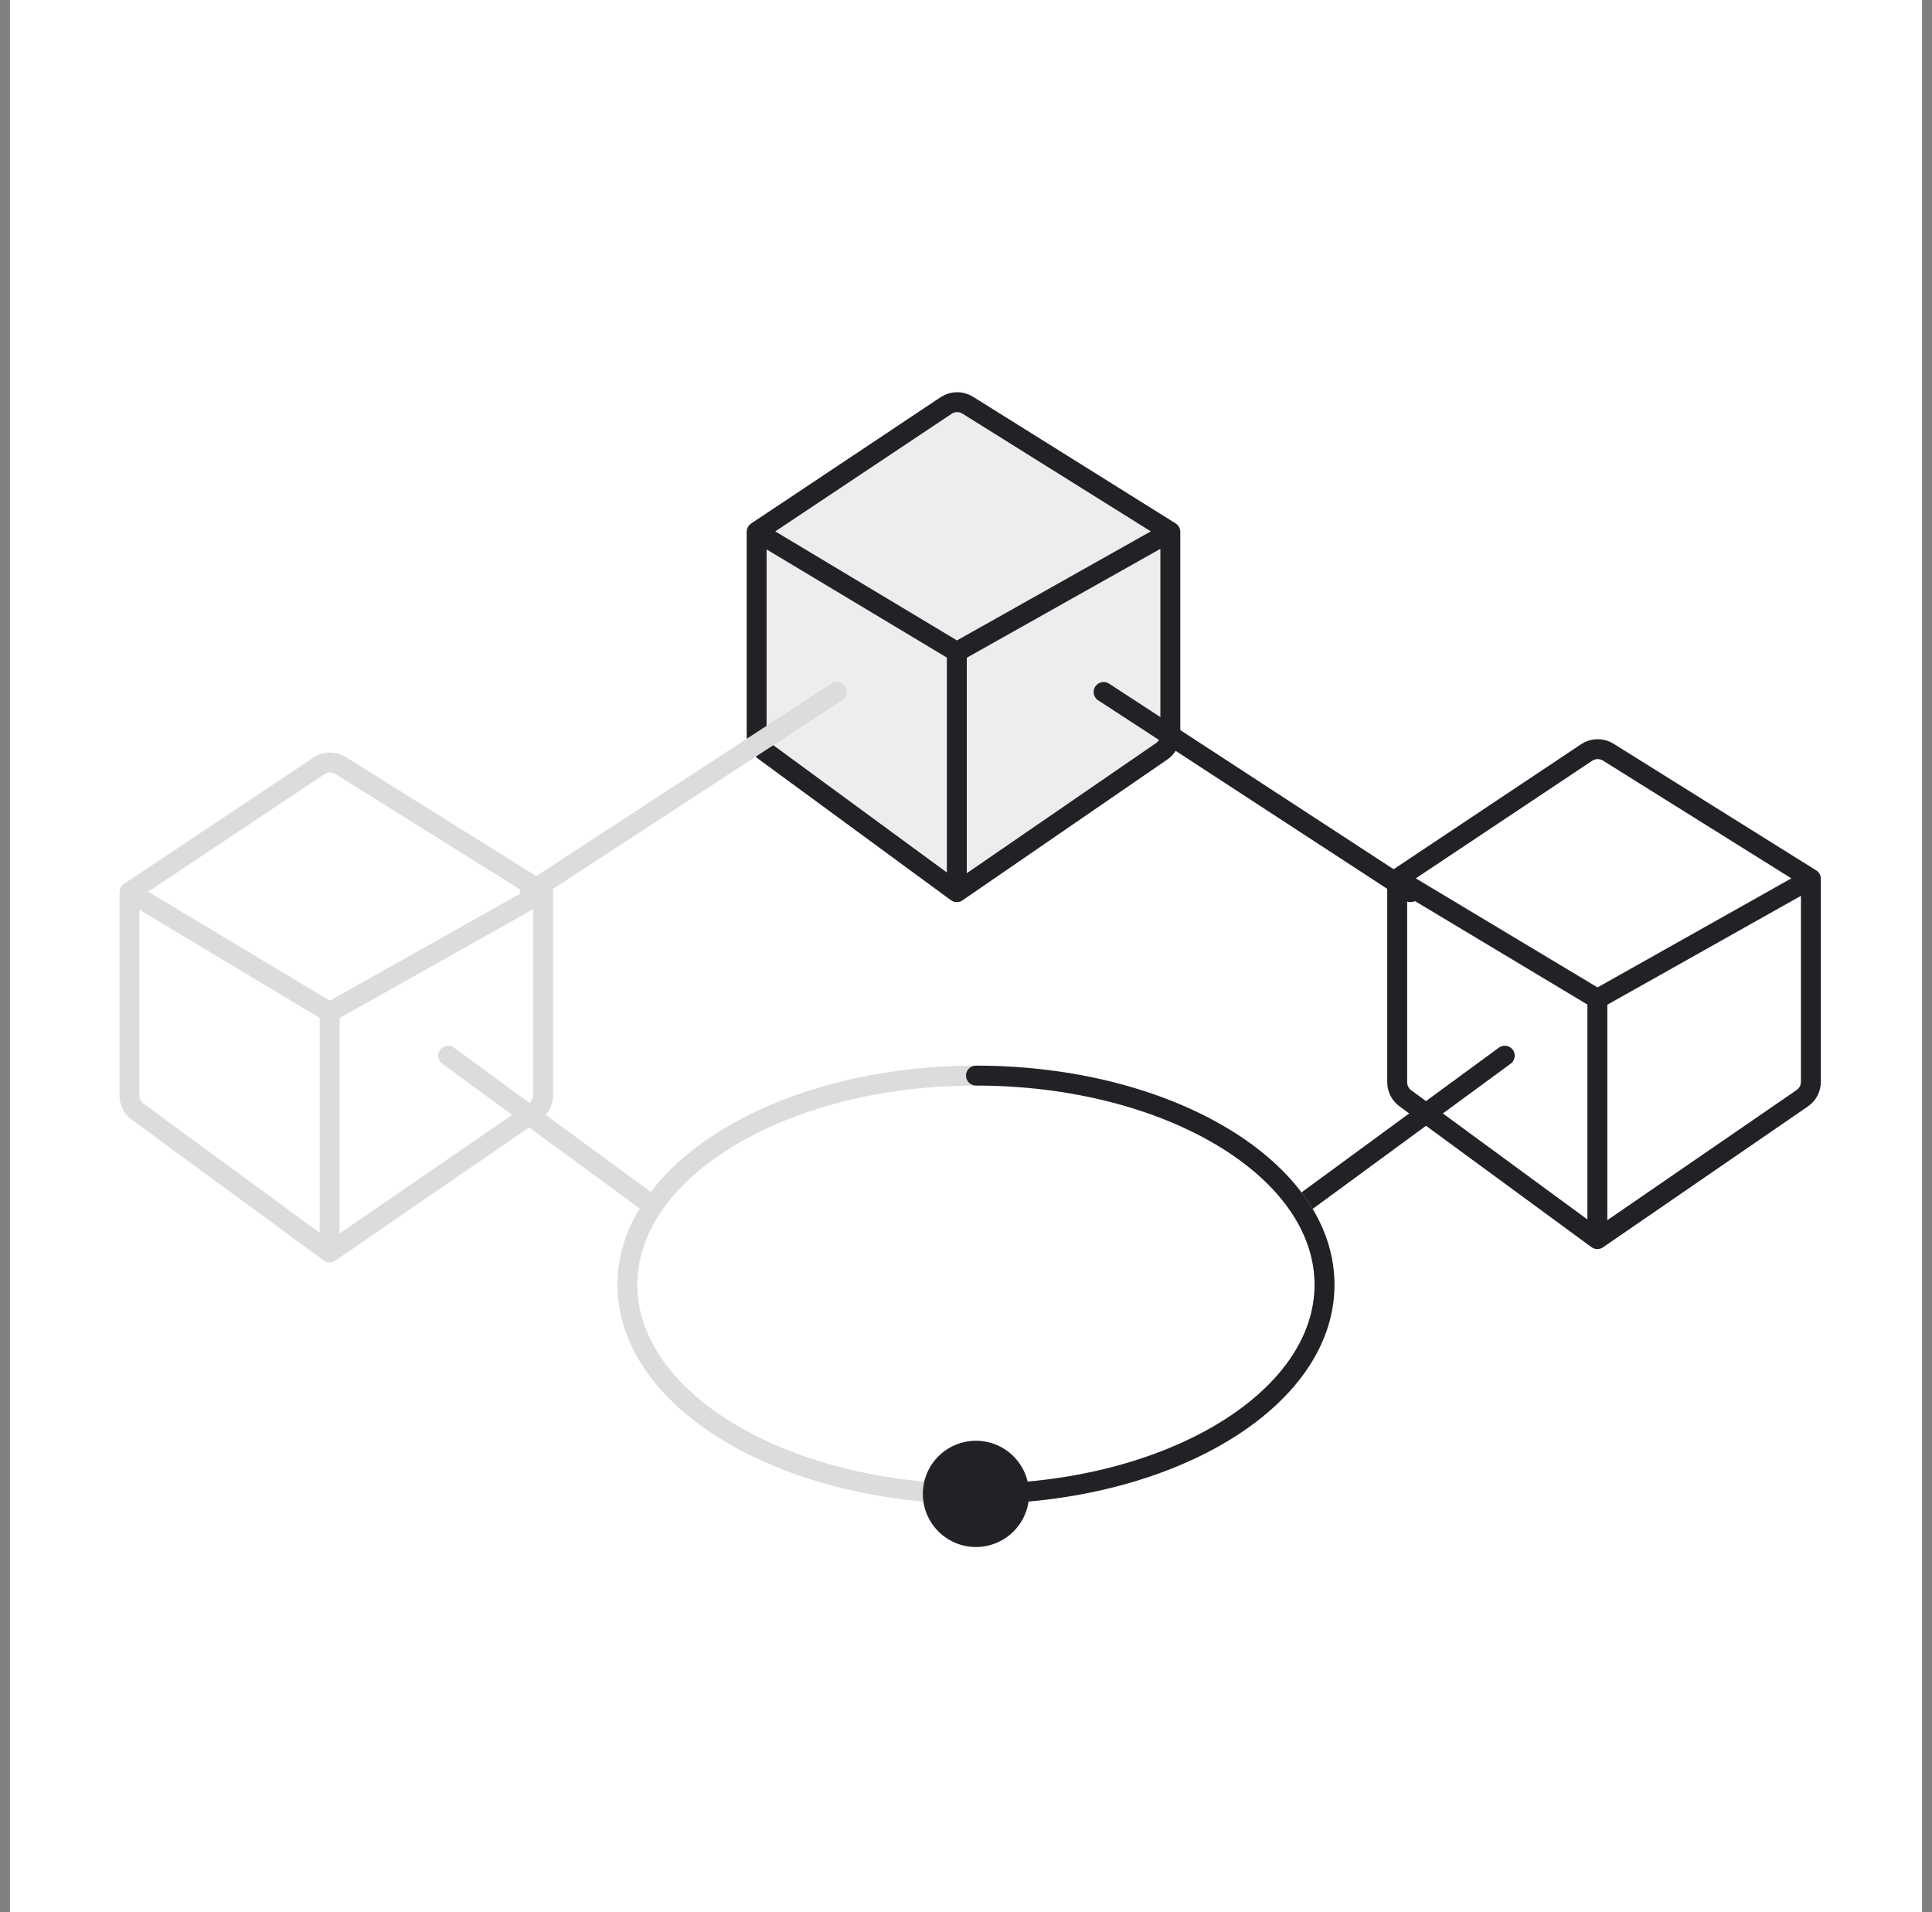
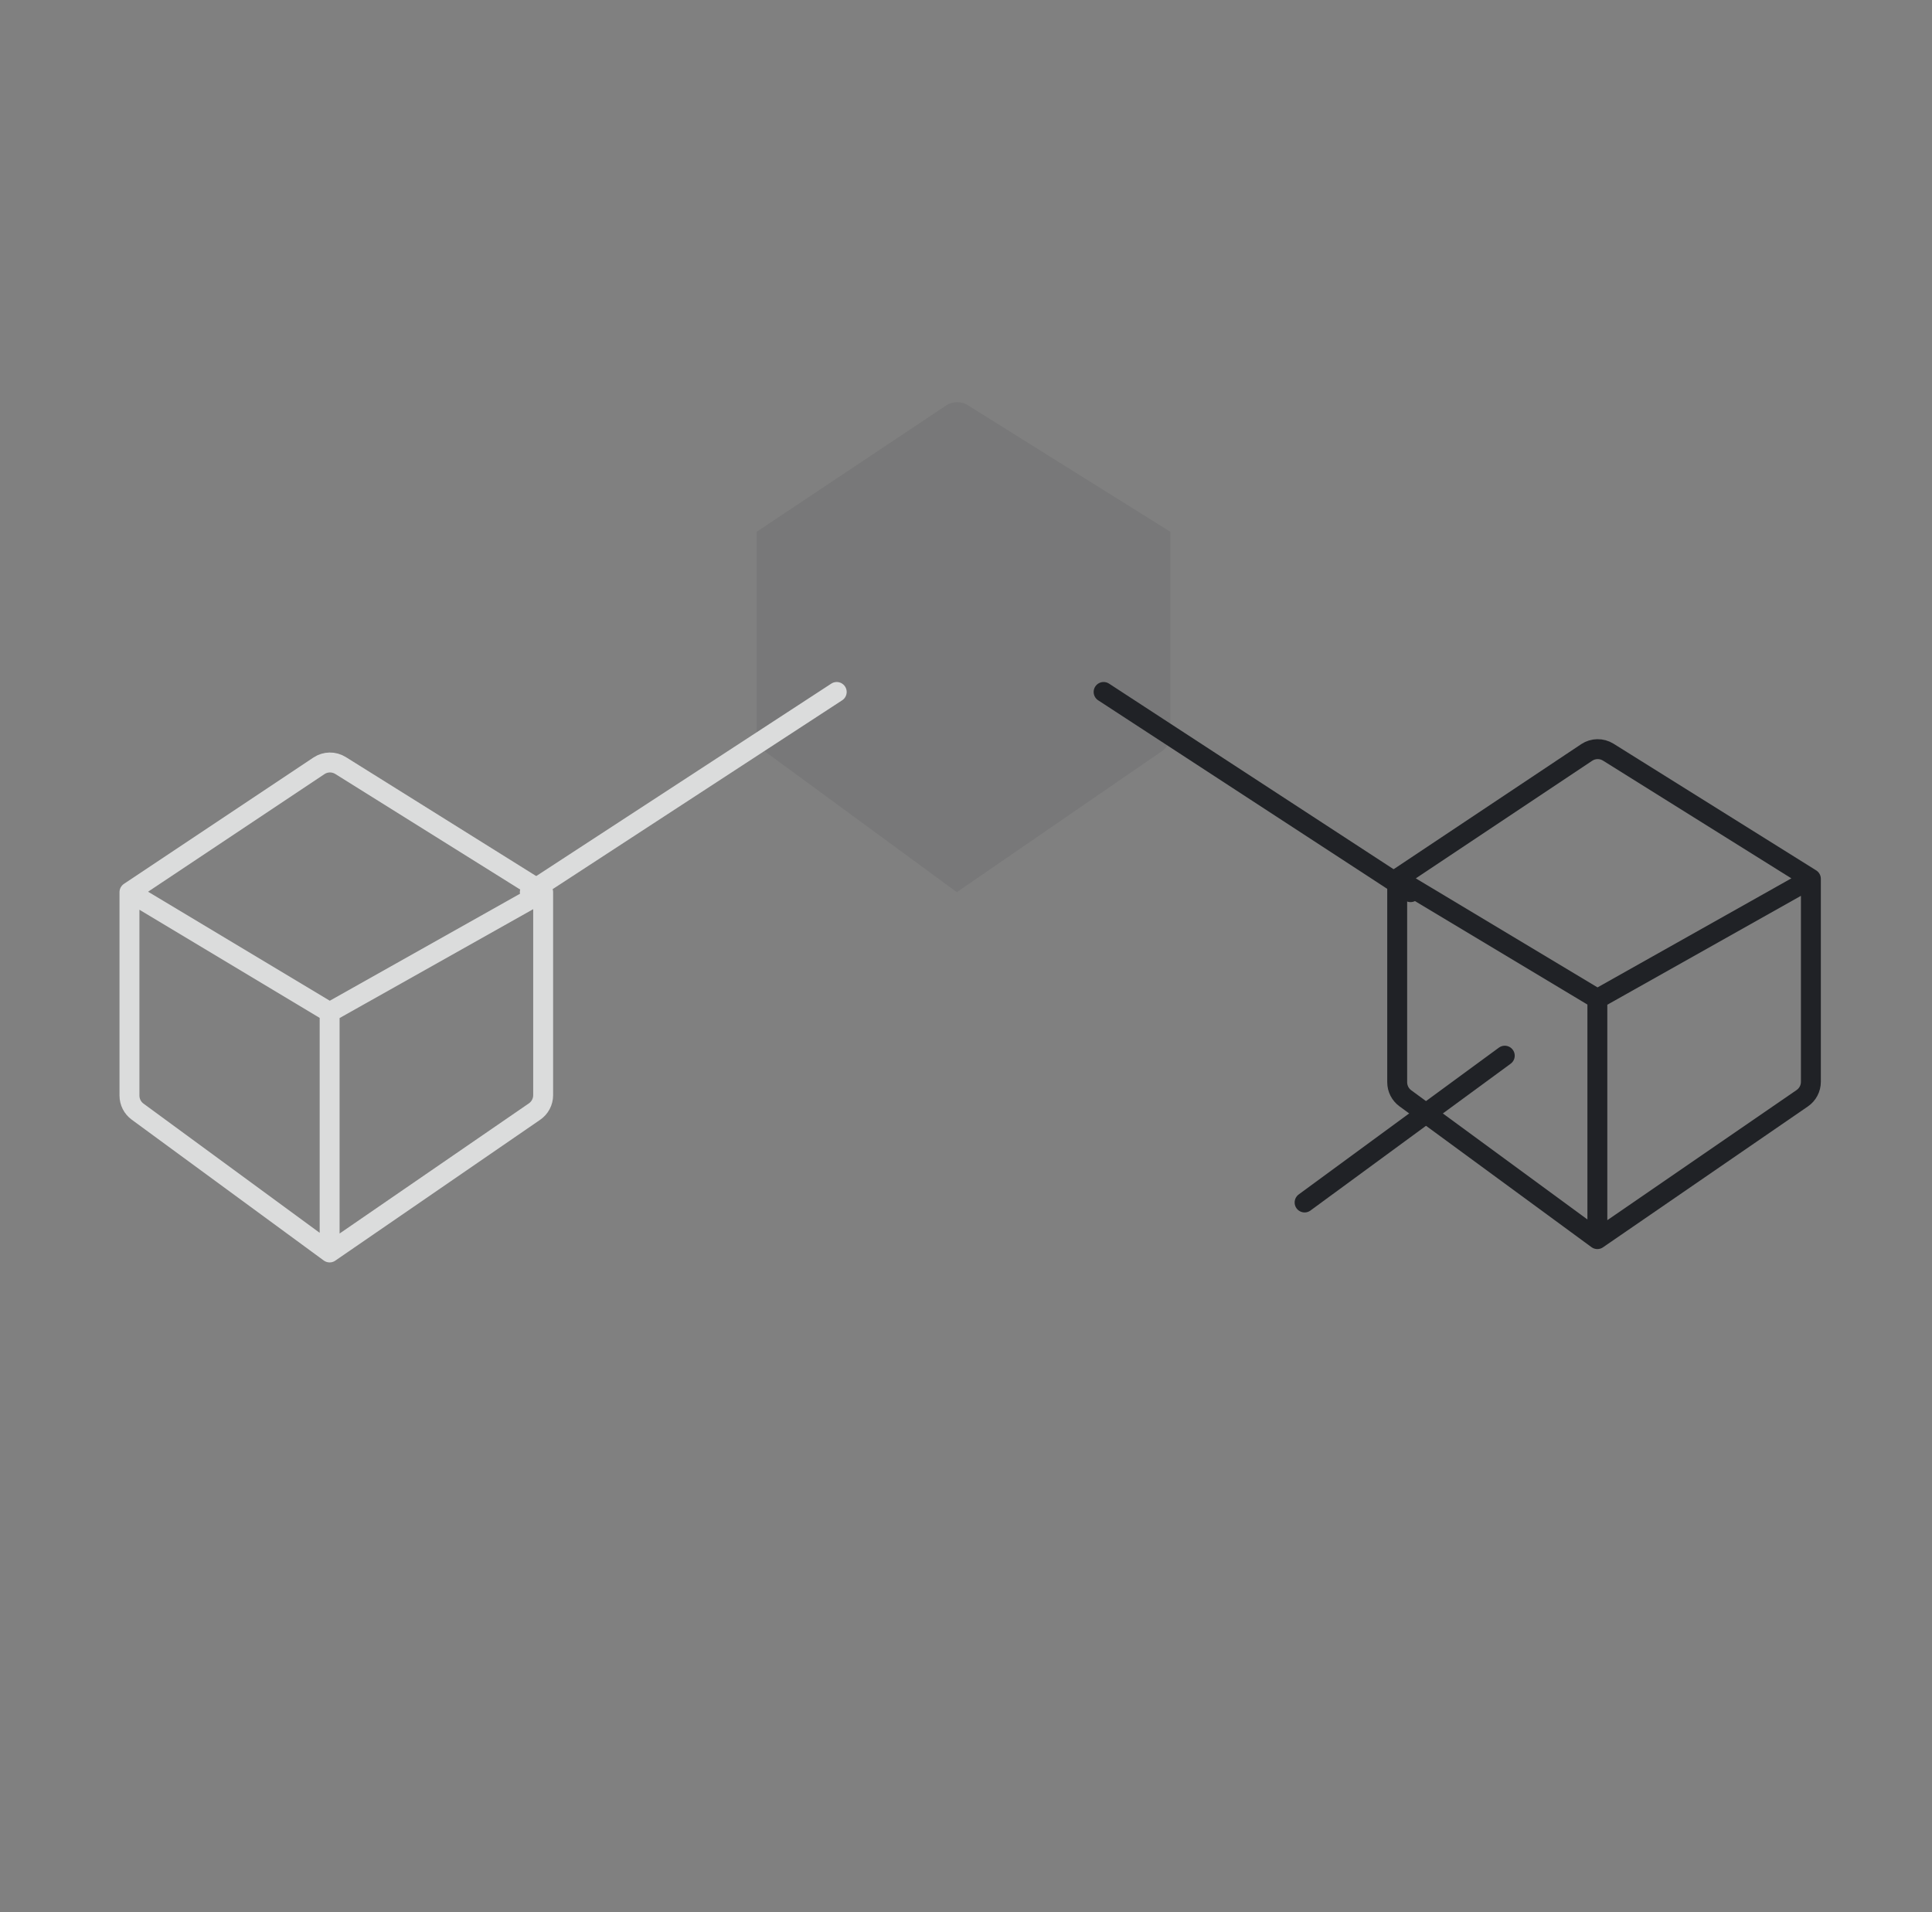
<svg xmlns="http://www.w3.org/2000/svg" width="97" height="96" viewBox="0 0 97 96" fill="none">
  <rect x="0" y="0" width="97" height="96" fill="#808080" stroke="none" />
-   <rect width="96" height="96" transform="translate(0.5)" fill="white" />
  <path d="M6.5 44.79V55.003C6.5 55.321 6.652 55.621 6.909 55.809L16.55 62.879M6.5 44.79L16.55 50.819M6.5 44.79L16.013 38.448C16.34 38.23 16.764 38.224 17.097 38.432L27.27 44.79M16.55 62.879V50.819M16.55 62.879L26.836 55.807C27.108 55.621 27.27 55.313 27.27 54.983V44.79M16.55 50.819L27.27 44.79" stroke="#DBDCDC" stroke-linecap="round" />
  <path d="M37.989 36.913V26.7L47.502 20.358C47.829 20.14 48.254 20.134 48.587 20.342L58.759 26.7V36.894C58.759 37.223 58.597 37.531 58.326 37.718L48.039 44.79L38.398 37.719C38.141 37.531 37.989 37.231 37.989 36.913Z" fill="#202226" fill-opacity="0.08" />
-   <path d="M37.989 26.7V36.913C37.989 37.231 38.141 37.531 38.398 37.719L48.039 44.79M37.989 26.7L48.039 32.73M37.989 26.7L47.502 20.358C47.829 20.14 48.254 20.134 48.587 20.342L58.759 26.7M48.039 44.79V32.73M48.039 44.79L58.326 37.718C58.597 37.531 58.759 37.223 58.759 36.894V26.7M48.039 32.73L58.759 26.7" stroke="#202226" stroke-linecap="round" />
  <path d="M70.149 44.12V54.333C70.149 54.651 70.301 54.951 70.558 55.139L80.199 62.209M70.149 44.12L80.199 50.15M70.149 44.12L79.662 37.778C79.989 37.56 80.413 37.554 80.746 37.762L90.919 44.12M80.199 62.209V50.15M80.199 62.209L90.485 55.137C90.756 54.951 90.919 54.643 90.919 54.313V44.12M80.199 50.15L90.919 44.12" stroke="#202226" stroke-linecap="round" />
  <path d="M26.6 44.79L42.009 34.74" stroke="#DBDCDC" stroke-linecap="round" />
  <path d="M55.409 34.74L70.819 44.79" stroke="#202226" stroke-linecap="round" />
-   <path d="M22.5 53L32.55 60.37" stroke="#DBDCDC" stroke-linecap="round" />
  <path d="M75.55 53L65.5 60.37" stroke="#202226" stroke-linecap="round" />
-   <path d="M66.5 64.5C66.5 70.299 58.665 75 49 75C39.335 75 31.5 70.299 31.5 64.5C31.5 58.701 39.335 54 49 54C58.665 54 66.5 58.701 66.5 64.5Z" stroke="#DBDCDC" />
-   <path d="M46.333 75C46.333 76.473 47.527 77.667 49 77.667C50.473 77.667 51.667 76.473 51.667 75C51.667 73.527 50.473 72.333 49 72.333C47.527 72.333 46.333 73.527 46.333 75ZM49 53.5C48.724 53.5 48.5 53.724 48.5 54C48.5 54.276 48.724 54.5 49 54.5V53.5ZM66 64.5C66 67.155 64.204 69.644 61.117 71.496C58.04 73.342 53.758 74.5 49 74.5V75.5C53.907 75.5 58.375 74.308 61.632 72.353C64.879 70.405 67 67.644 67 64.5H66ZM49 54.5C53.758 54.5 58.04 55.658 61.117 57.504C64.204 59.356 66 61.845 66 64.5H67C67 61.356 64.879 58.595 61.632 56.647C58.375 54.693 53.907 53.5 49 53.5V54.5Z" fill="#202226" />
</svg>